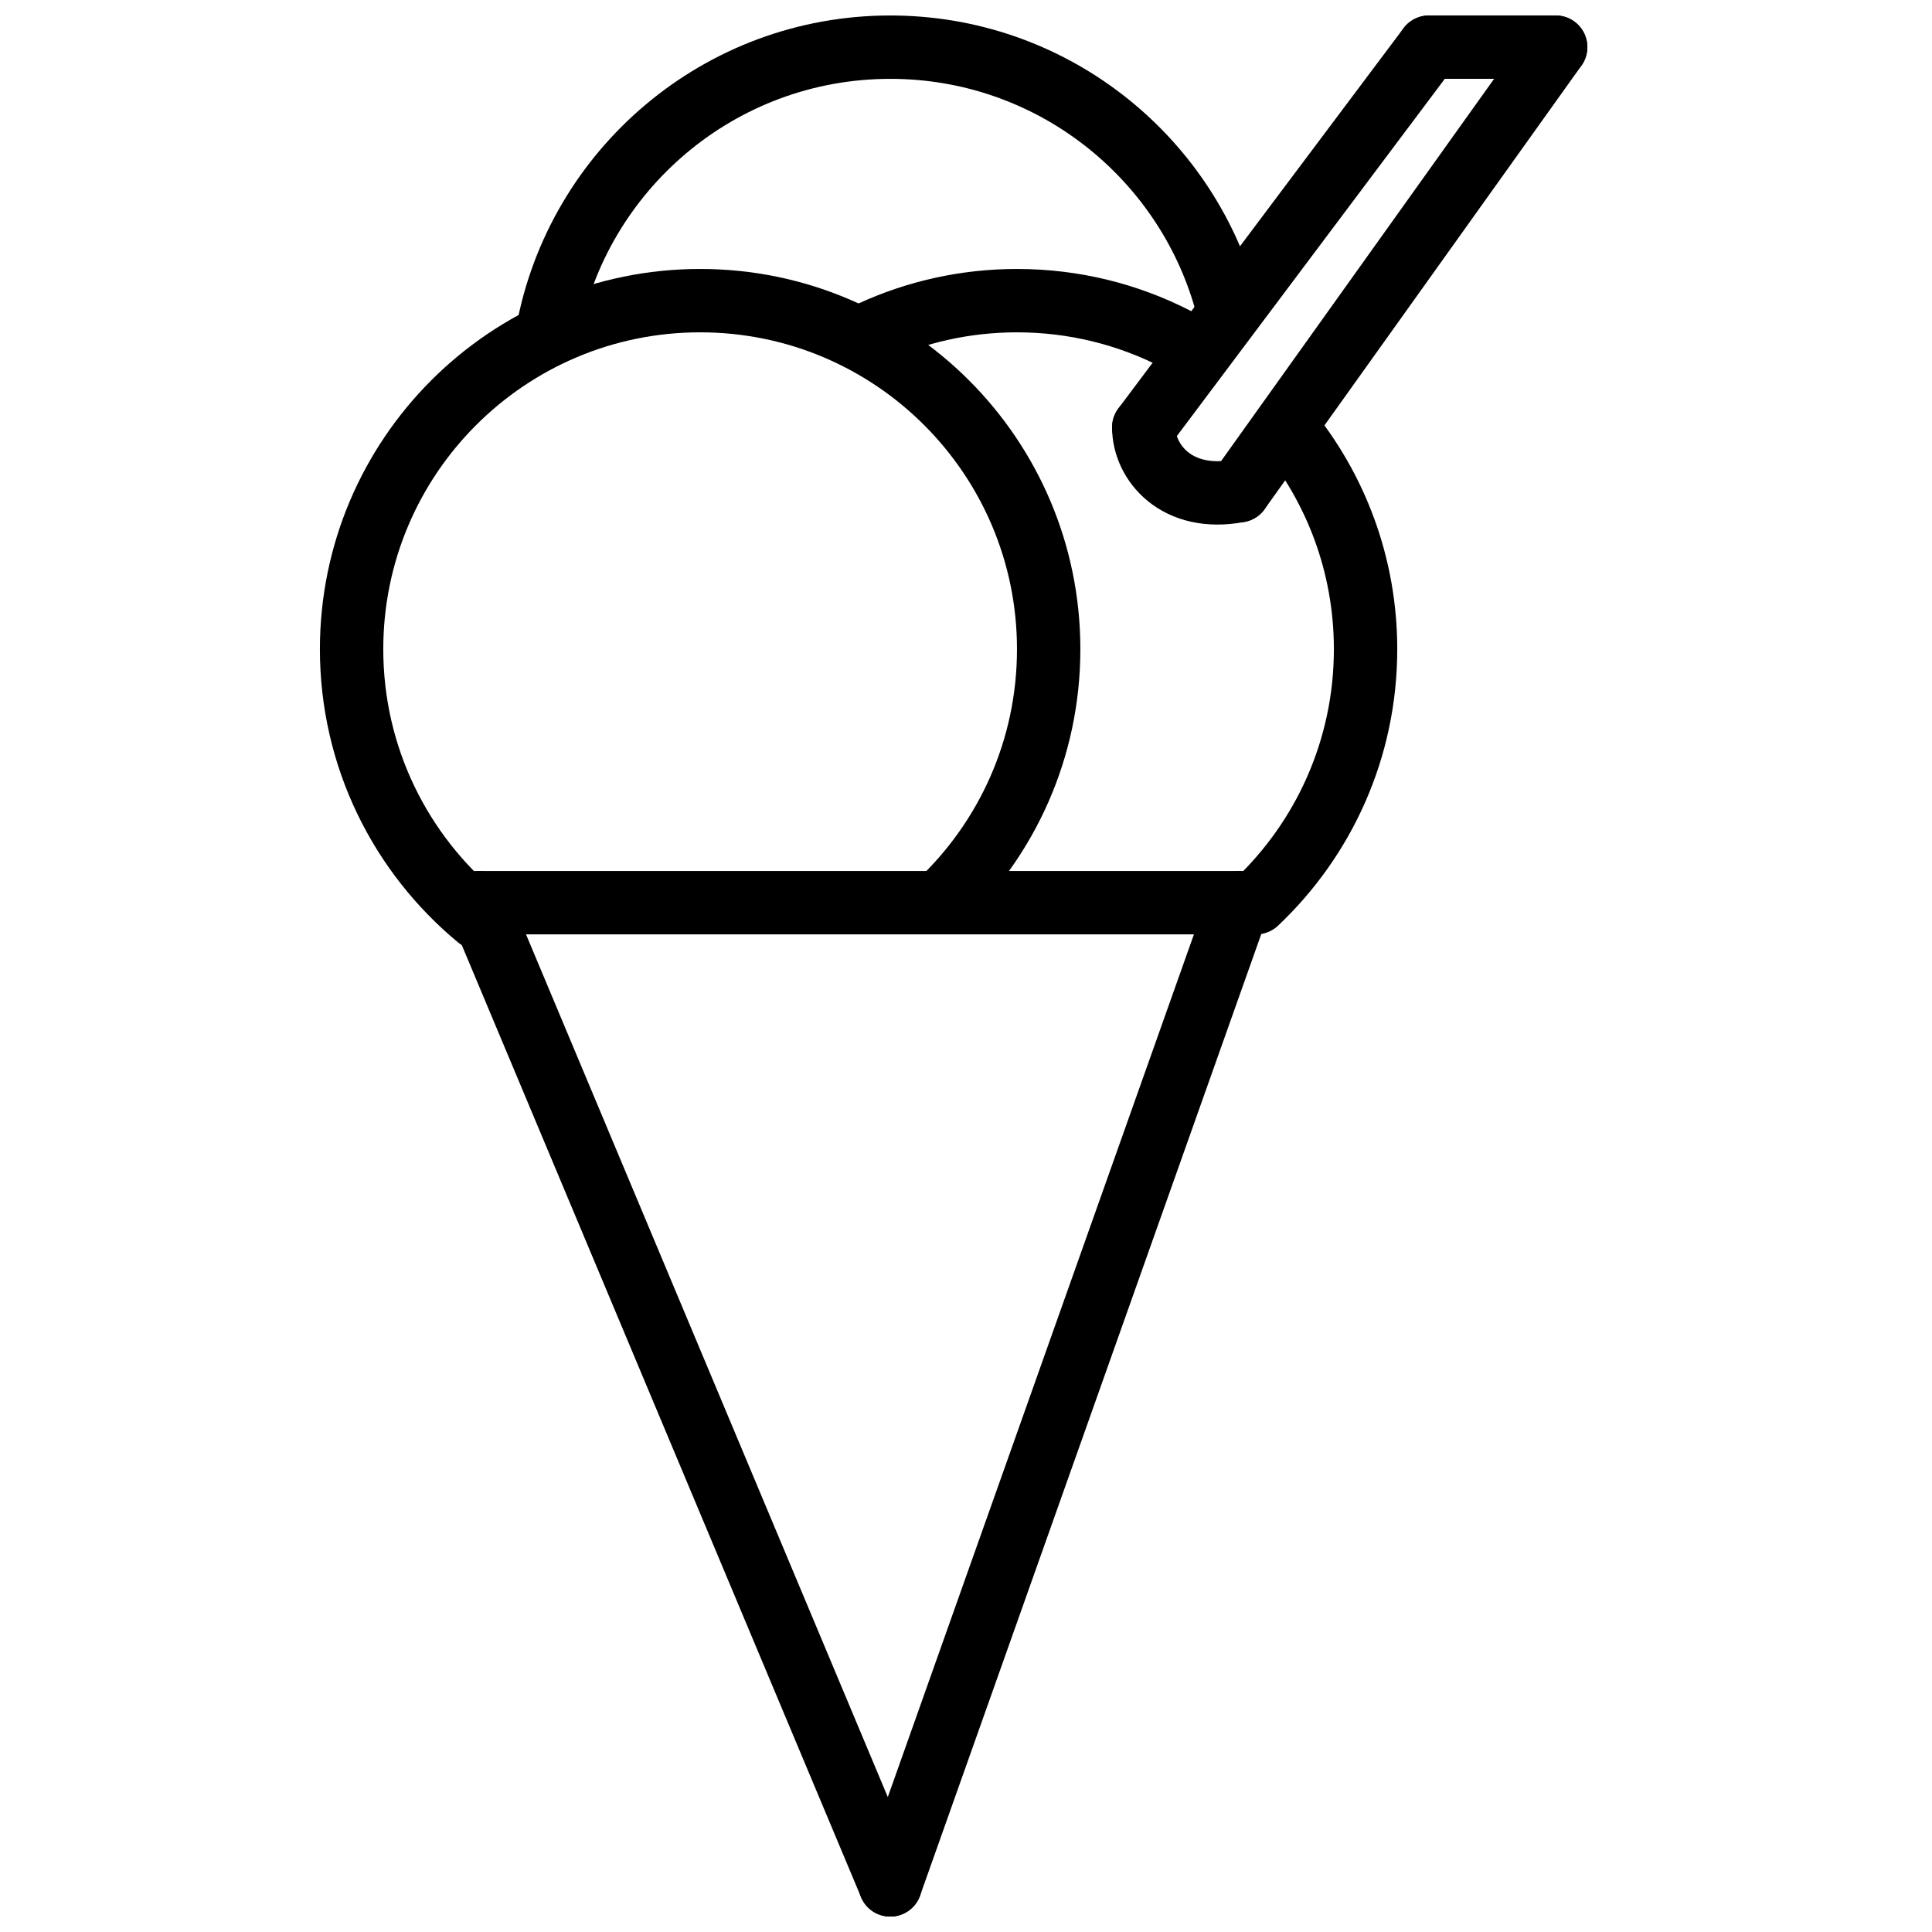
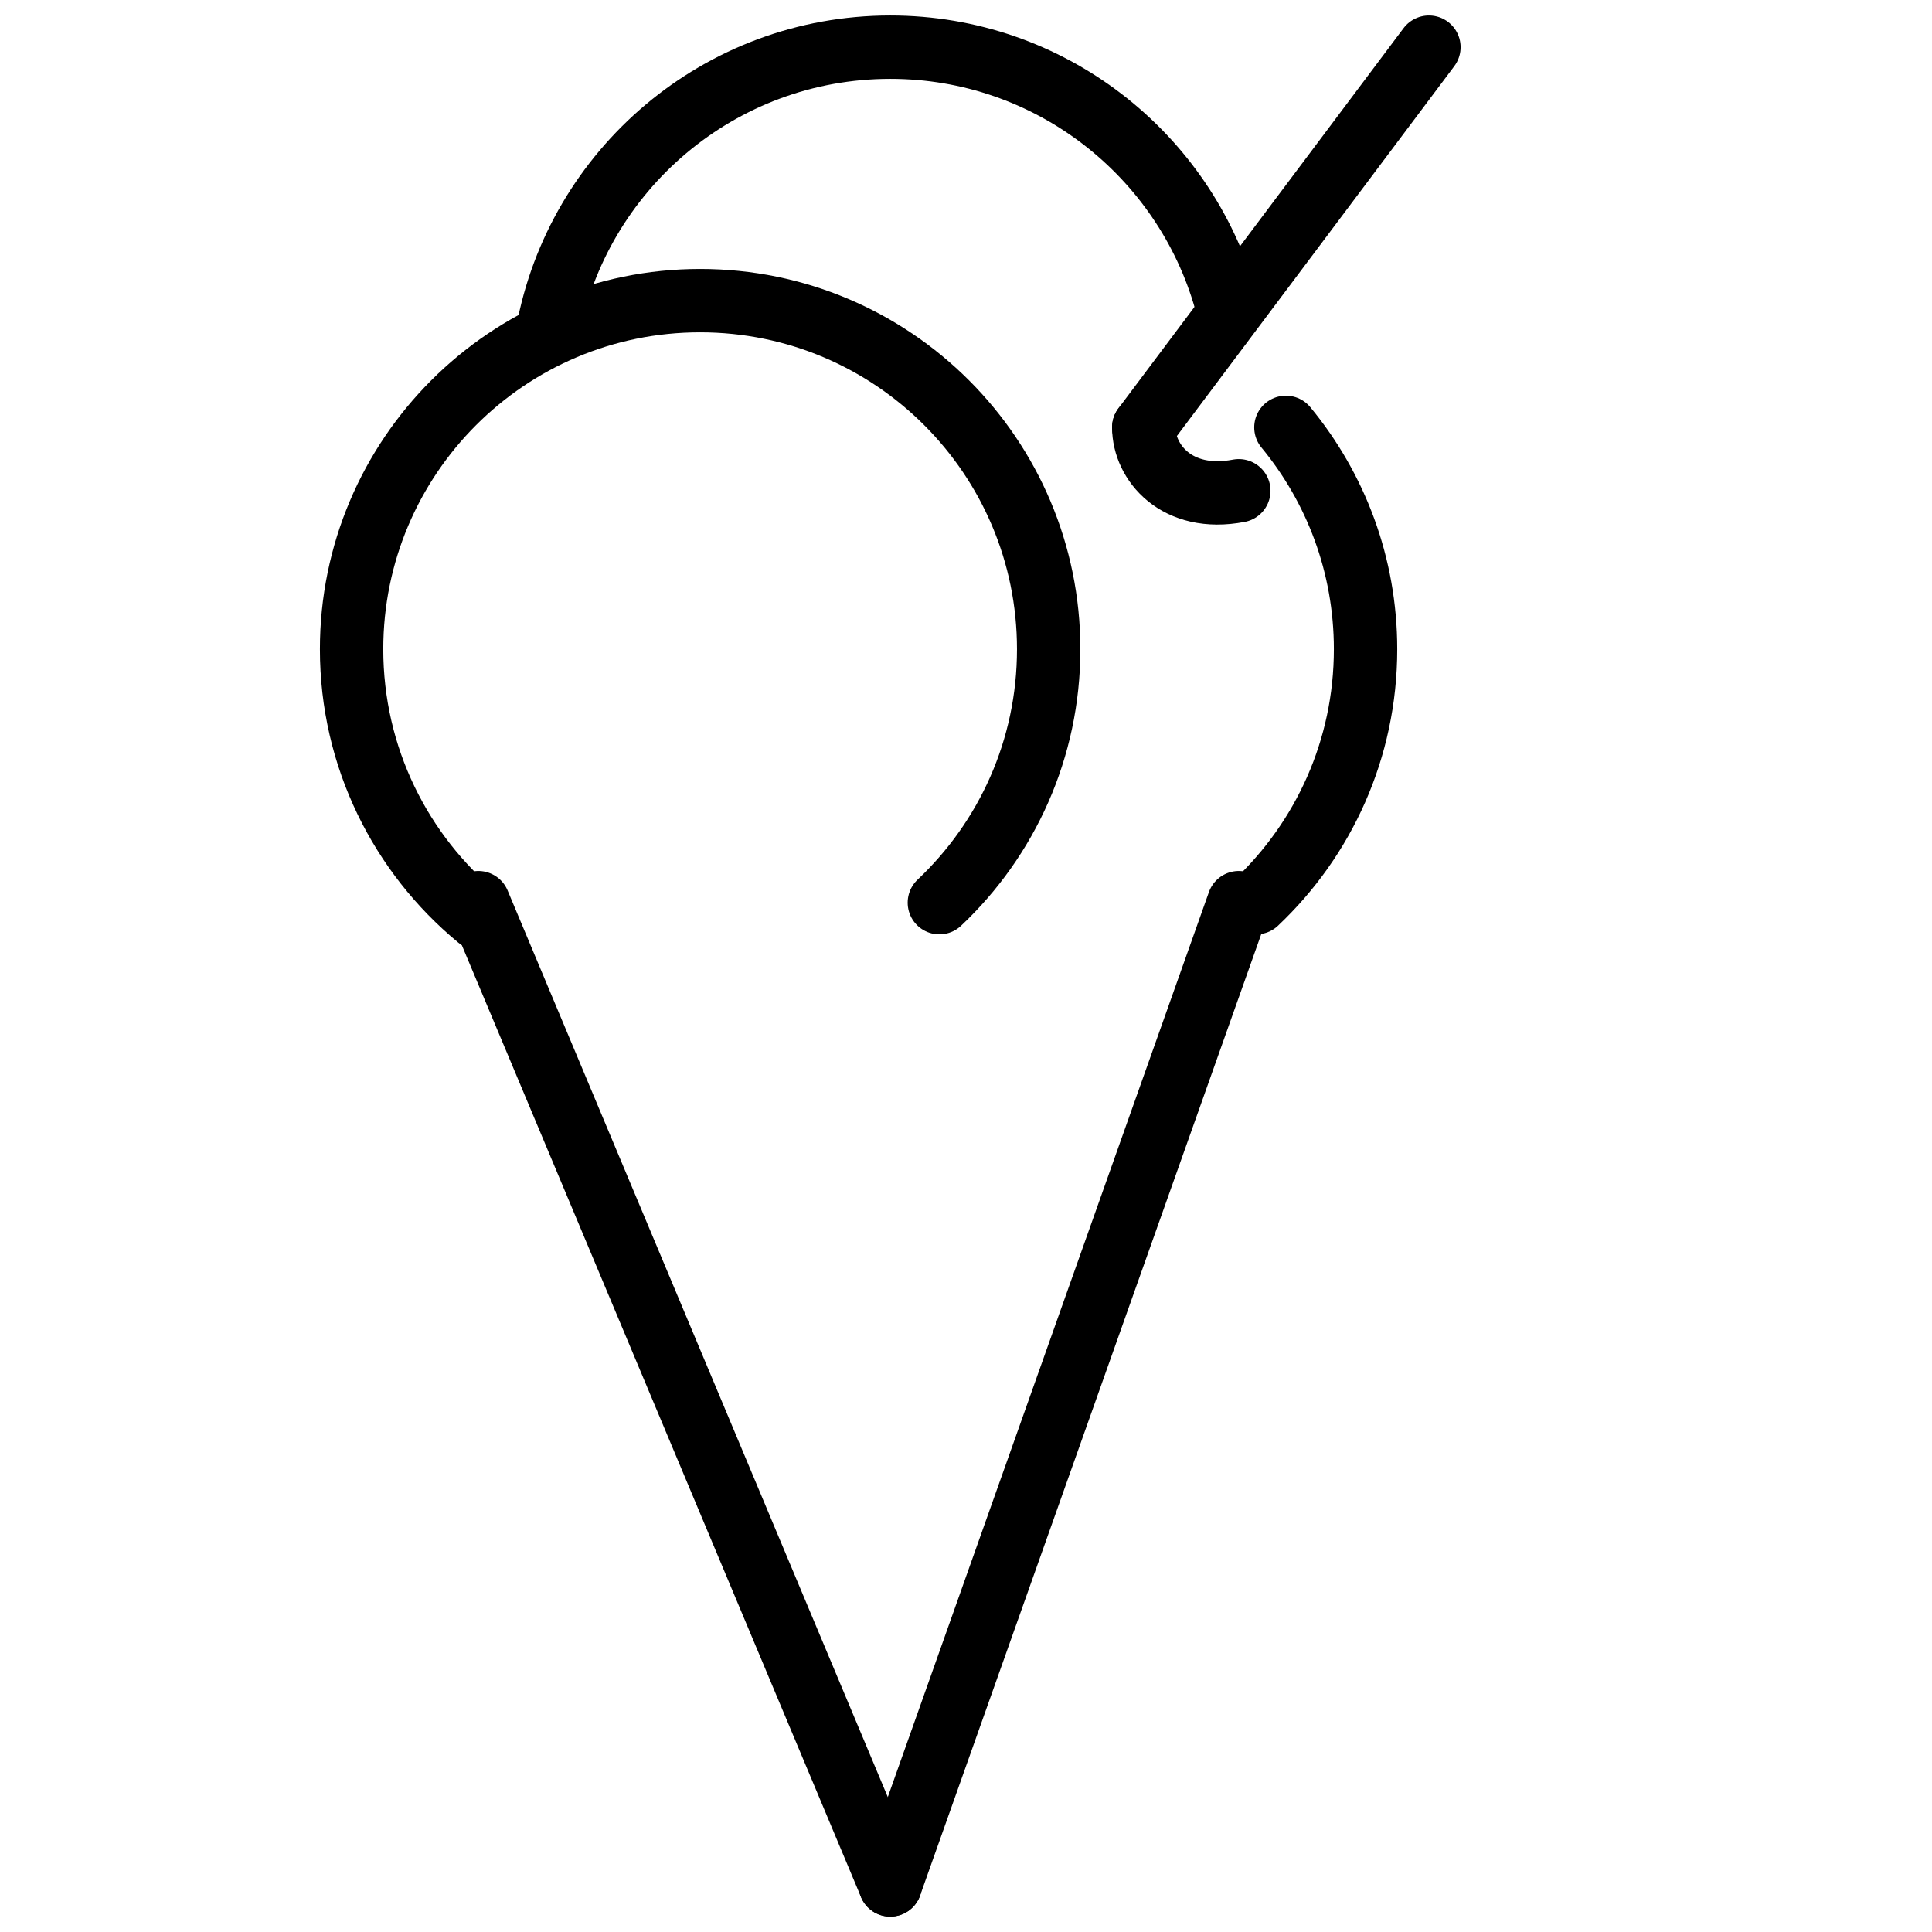
<svg xmlns="http://www.w3.org/2000/svg" width="800px" height="800px" version="1.1" viewBox="144 144 512 512">
  <defs>
    <clipPath id="h">
      <path d="m175 288h300v363.9h-300z" />
    </clipPath>
    <clipPath id="g">
      <path d="m284 288h284v363.9h-284z" />
    </clipPath>
    <clipPath id="f">
      <path d="m148.09 148.09h368.91v334.91h-368.91z" />
    </clipPath>
    <clipPath id="e">
      <path d="m279 148.09h272v180.91h-272z" />
    </clipPath>
    <clipPath id="d">
      <path d="m194 148.09h370v179.91h-370z" />
    </clipPath>
    <clipPath id="c">
      <path d="m377 148.09h274.9v221.91h-274.9z" />
    </clipPath>
    <clipPath id="b">
      <path d="m352 148.09h266v204.91h-266z" />
    </clipPath>
    <clipPath id="a">
      <path d="m514 148.09h51v16.906h-51z" />
    </clipPath>
  </defs>
  <g clip-path="url(#h)">
    <path transform="matrix(8.397 0 0 8.397 236.26 156.49)" d="m4.11 27.001 13 31" fill="none" stroke="#000000" stroke-linecap="round" stroke-width="2" />
  </g>
-   <path transform="matrix(8.397 0 0 8.397 236.26 156.49)" d="m28.11 27.001h-24" fill="none" stroke="#000000" stroke-linecap="round" stroke-width="2" />
  <g clip-path="url(#g)">
    <path transform="matrix(8.397 0 0 8.397 236.26 156.49)" d="m17.109 58.001 11-31" fill="none" stroke="#000000" stroke-linecap="round" stroke-width="2" />
  </g>
  <g clip-path="url(#f)">
    <path transform="matrix(8.397 0 0 8.397 236.26 156.49)" d="m4.106 27.484c-2.441-2.018-3.997-5.069-3.997-8.483 0-6.075 4.925-11 11-11 6.075 0 11 4.925 11 11 0 3.152-1.325 5.995-3.45 8" fill="none" stroke="#000000" stroke-linecap="round" stroke-width="2" />
  </g>
  <path transform="matrix(8.397 0 0 8.397 236.26 156.49)" d="m29.596 12.001c1.57 1.902 2.514 4.34 2.514 7 0 3.152-1.326 5.994-3.45 8" fill="none" stroke="#000000" stroke-linecap="round" stroke-width="2" />
  <g clip-path="url(#e)">
-     <path transform="matrix(8.397 0 0 8.397 236.26 156.49)" d="m16.521 9.001c1.397-0.642 2.951-1 4.589-1 1.8 0 3.499 0.433 4.999 1.199" fill="none" stroke="#000000" stroke-linecap="round" stroke-width="2" />
-   </g>
+     </g>
  <g clip-path="url(#d)">
    <path transform="matrix(8.397 0 0 8.397 236.26 156.49)" d="m6.291 9.001c0.941-5.12 5.427-9 10.819-9 5.034 0 9.279 3.383 10.585 7.999" fill="none" stroke="#000000" stroke-linecap="round" stroke-width="2" />
  </g>
  <g clip-path="url(#c)">
-     <path transform="matrix(8.397 0 0 8.397 236.26 156.49)" d="m28.11 14.001 10-14" fill="none" stroke="#000000" stroke-linecap="round" stroke-width="2" />
-   </g>
+     </g>
  <g clip-path="url(#b)">
    <path transform="matrix(8.397 0 0 8.397 236.26 156.49)" d="m25.11 12.001 9-12" fill="none" stroke="#000000" stroke-linecap="round" stroke-width="2" />
  </g>
  <path transform="matrix(8.397 0 0 8.397 236.26 156.49)" d="m25.11 12.001c0 1.105 1.042 2.375 3 2" fill="none" stroke="#000000" stroke-linecap="round" stroke-width="2" />
  <g clip-path="url(#a)">
-     <path transform="matrix(8.397 0 0 8.397 236.26 156.49)" d="m38.11 6.572e-4h-4" fill="none" stroke="#000000" stroke-linecap="round" stroke-width="2" />
-   </g>
+     </g>
</svg>